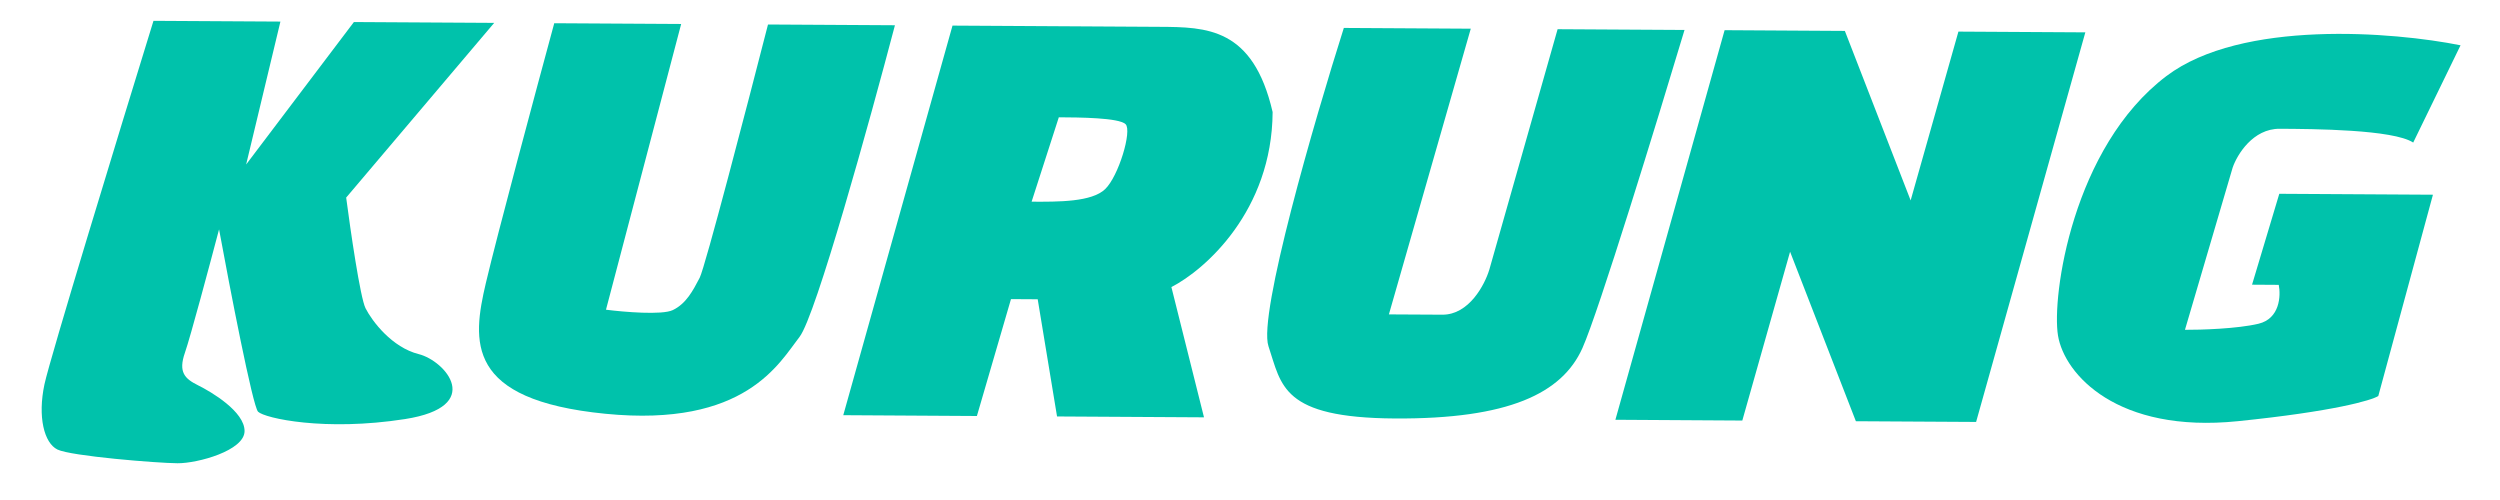
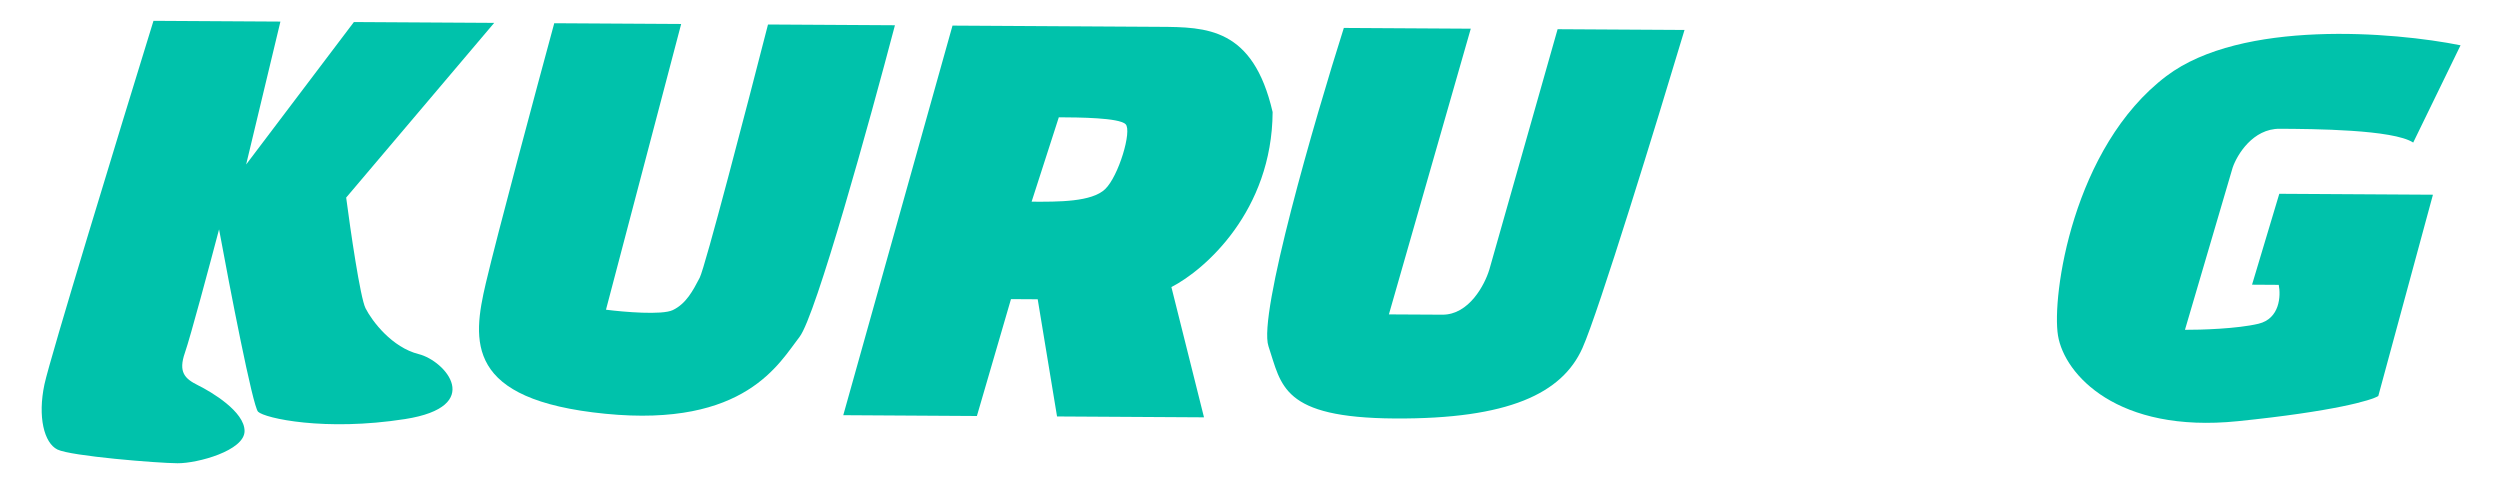
<svg xmlns="http://www.w3.org/2000/svg" width="120" height="24" viewBox="0 0 120 24" fill="none">
  <path d="M13.46 1.036L11.815 7.895L16.987 1.058L23.721 1.098L16.616 9.484C16.821 11.046 17.292 14.294 17.546 14.797C17.863 15.423 18.818 16.678 20.099 16.998C21.379 17.318 23.29 19.515 19.439 20.116C15.588 20.717 12.707 20.076 12.387 19.762C12.132 19.51 11.032 13.822 10.515 11.009C10.077 12.671 9.137 16.183 8.876 16.931C8.55 17.865 8.869 18.179 9.508 18.495C10.147 18.811 11.745 19.758 11.739 20.694C11.733 21.631 9.485 22.242 8.523 22.236C7.561 22.231 3.396 21.893 2.756 21.577C2.116 21.261 1.803 20.01 2.133 18.451C2.397 17.202 5.733 6.297 7.367 1L13.46 1.036Z" fill="#00C2AB" />
  <path d="M103.989 3.65C107.597 0.925 114.904 1.53 118.106 2.174L115.834 6.843C114.875 6.213 111.028 6.19 109.425 6.181C108.142 6.173 107.386 7.417 107.169 8.04L104.878 15.831C105.626 15.835 107.38 15.784 108.407 15.54C109.435 15.296 109.484 14.194 109.38 13.673L108.098 13.665L109.406 9.302L116.781 9.346L114.158 19.009C113.835 19.215 112.036 19.745 107.417 20.217C101.642 20.807 99.094 17.982 98.784 16.107C98.475 14.232 99.48 7.058 103.989 3.65Z" fill="#00C2AB" />
-   <path d="M88.553 1.484L91.711 9.62L94.004 1.517L100.096 1.553L94.853 20.253L89.082 20.219L85.924 12.083L83.631 20.186L77.539 20.149L82.781 1.449L88.553 1.484Z" fill="#00C2AB" />
  <path d="M70.597 1.377L66.667 15.091L69.232 15.105C70.515 15.113 71.272 13.661 71.49 12.934L74.765 1.402L80.857 1.438C79.549 5.801 76.737 14.963 75.957 16.707C74.982 18.887 72.409 20.119 66.958 20.087C61.507 20.054 61.516 18.494 60.886 16.617C60.382 15.116 63.088 5.807 64.504 1.341L70.597 1.377Z" fill="#00C2AB" />
  <path fill-rule="evenodd" clip-rule="evenodd" d="M55.659 1.288C57.904 1.301 60.148 1.315 61.086 5.379C61.058 10.124 57.835 12.956 56.227 13.779L57.792 20.032L50.738 19.99L49.81 14.365L48.527 14.357L46.891 19.968L40.477 19.929L45.72 1.229L55.659 1.288ZM49.517 9.681C50.799 9.688 52.403 9.698 53.048 9.077C53.693 8.456 54.347 6.275 54.028 5.961C53.709 5.647 51.785 5.636 50.823 5.63L49.517 9.681Z" fill="#00C2AB" />
  <path d="M32.696 1.151L29.087 14.866C29.941 14.975 31.778 15.131 32.293 14.885C32.936 14.576 33.261 13.954 33.585 13.332C33.844 12.834 35.879 5.02 36.864 1.176L42.957 1.212C41.754 5.783 39.154 15.175 38.378 16.17C37.408 17.413 35.786 20.526 29.057 19.861C22.327 19.197 22.664 16.389 23.322 13.583C23.849 11.338 25.729 4.336 26.604 1.115L32.696 1.151Z" fill="#00C2AB" />
</svg>